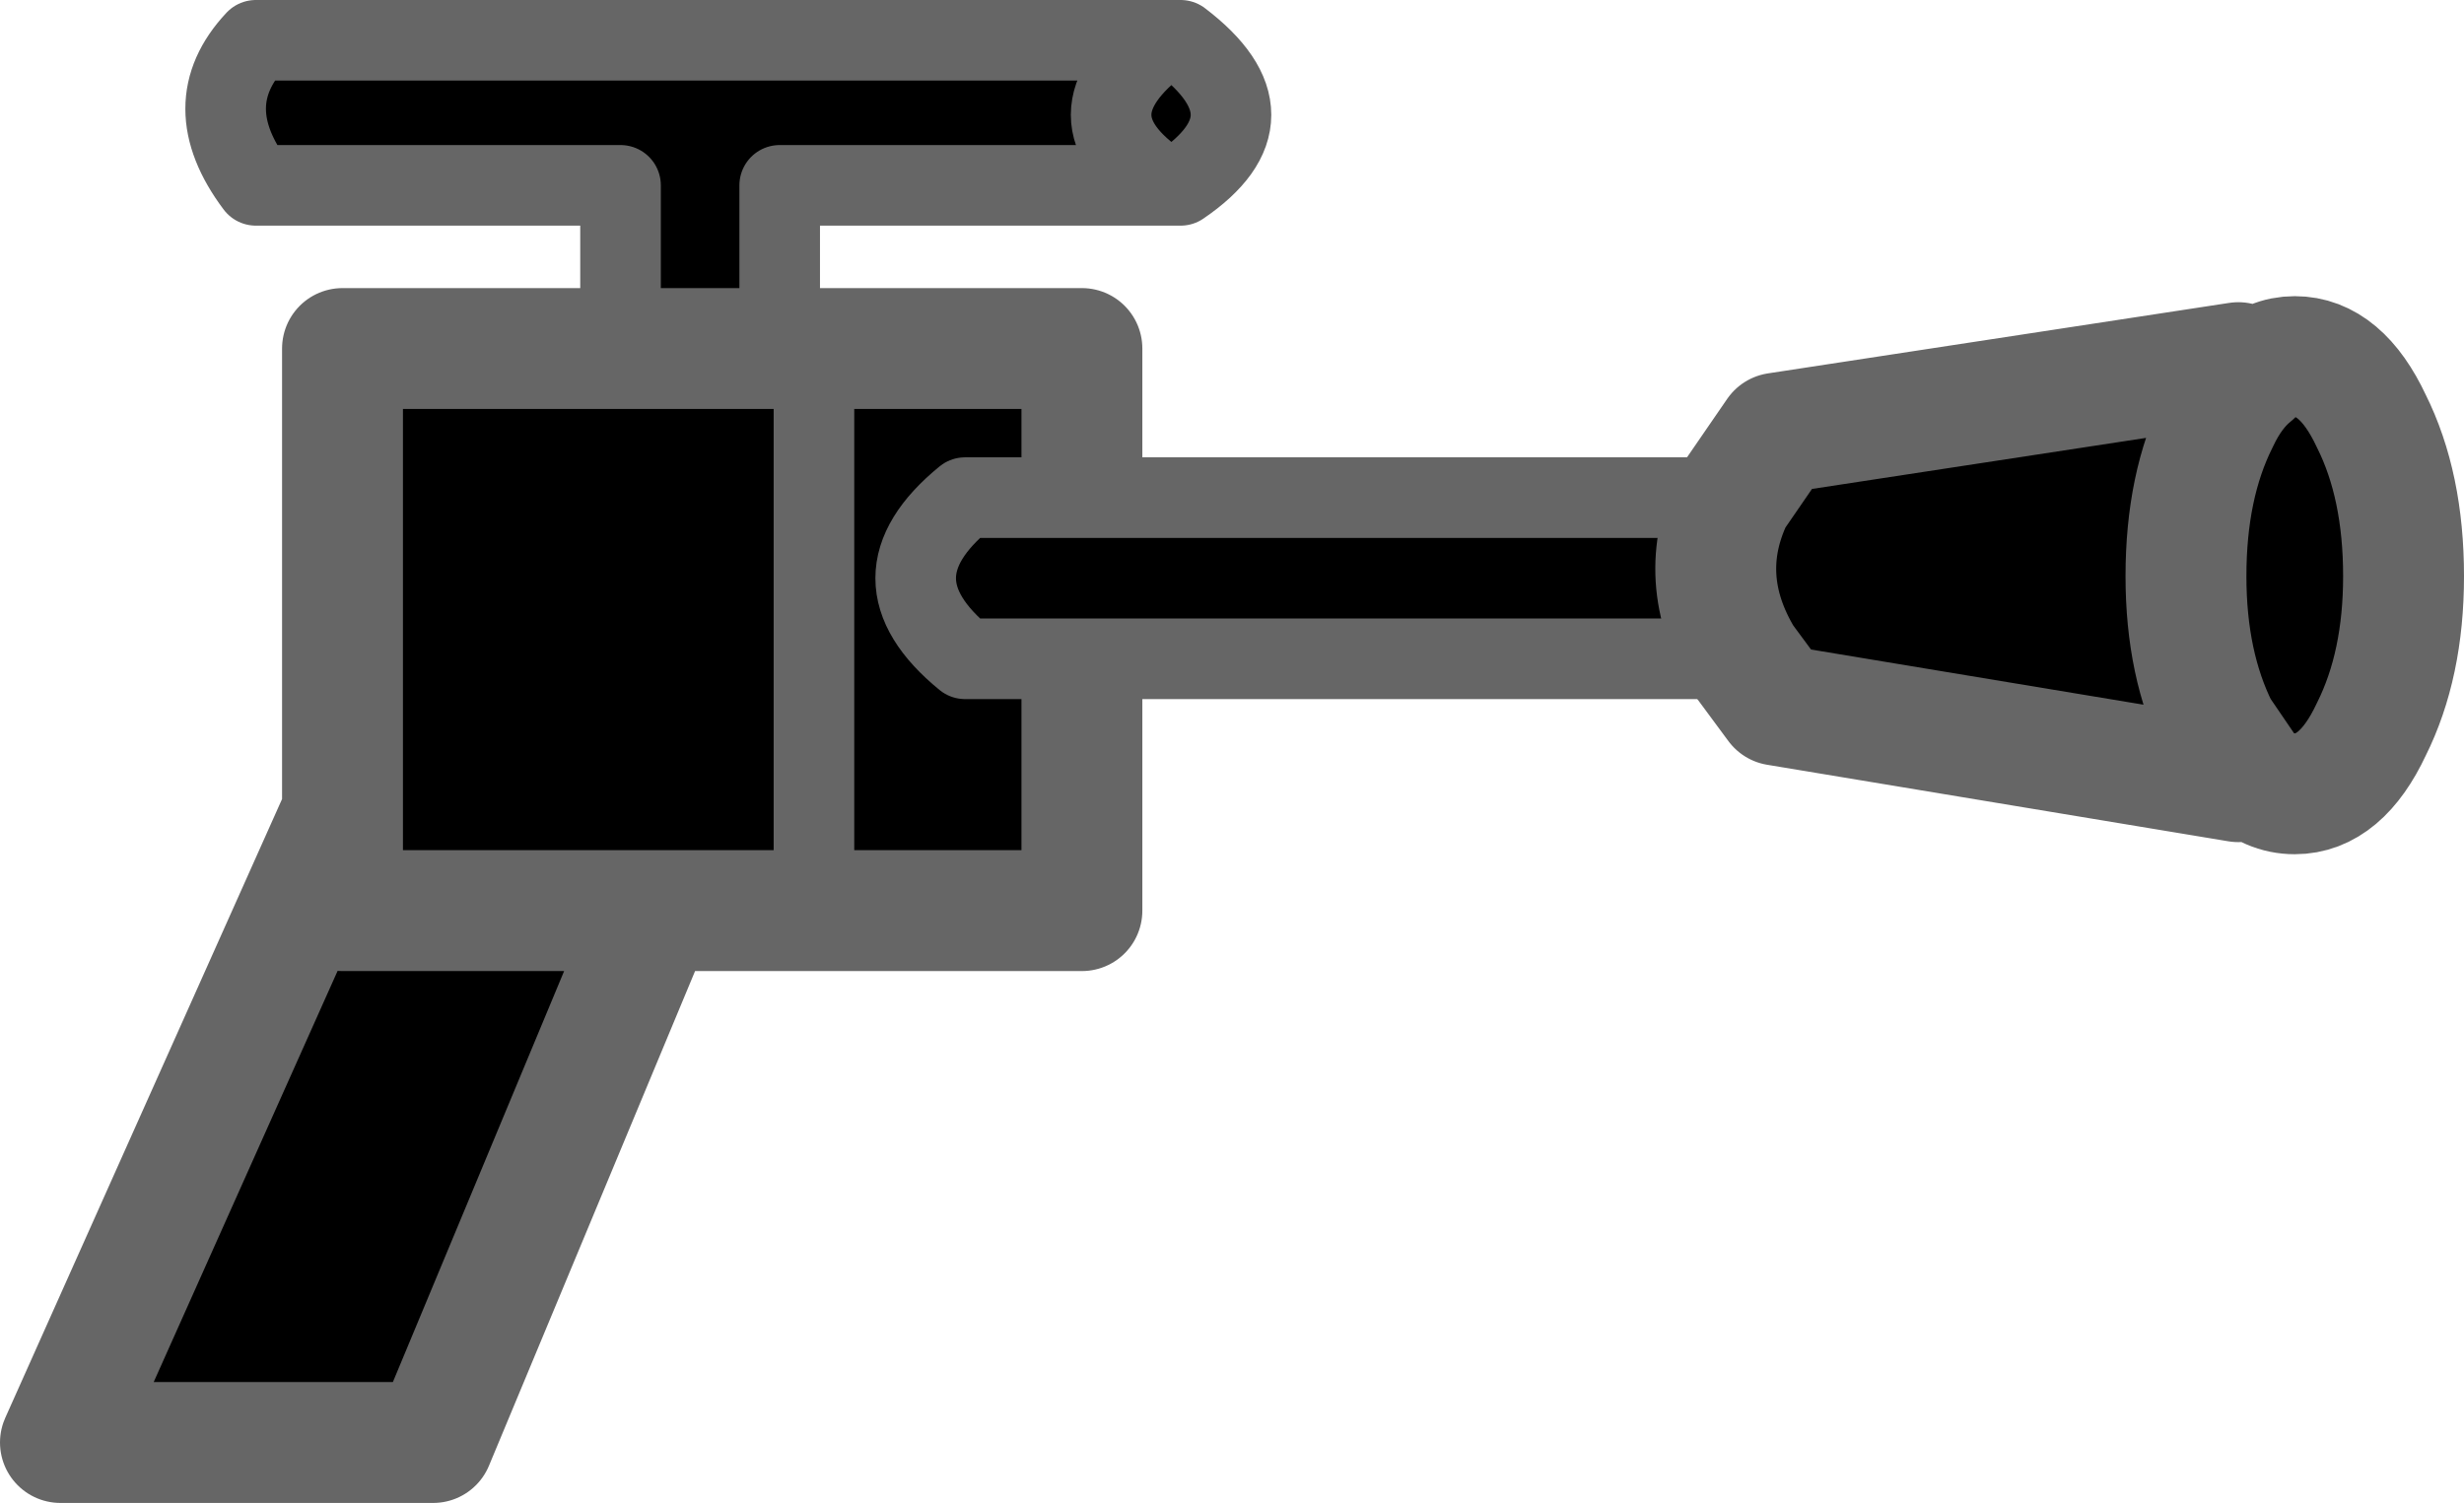
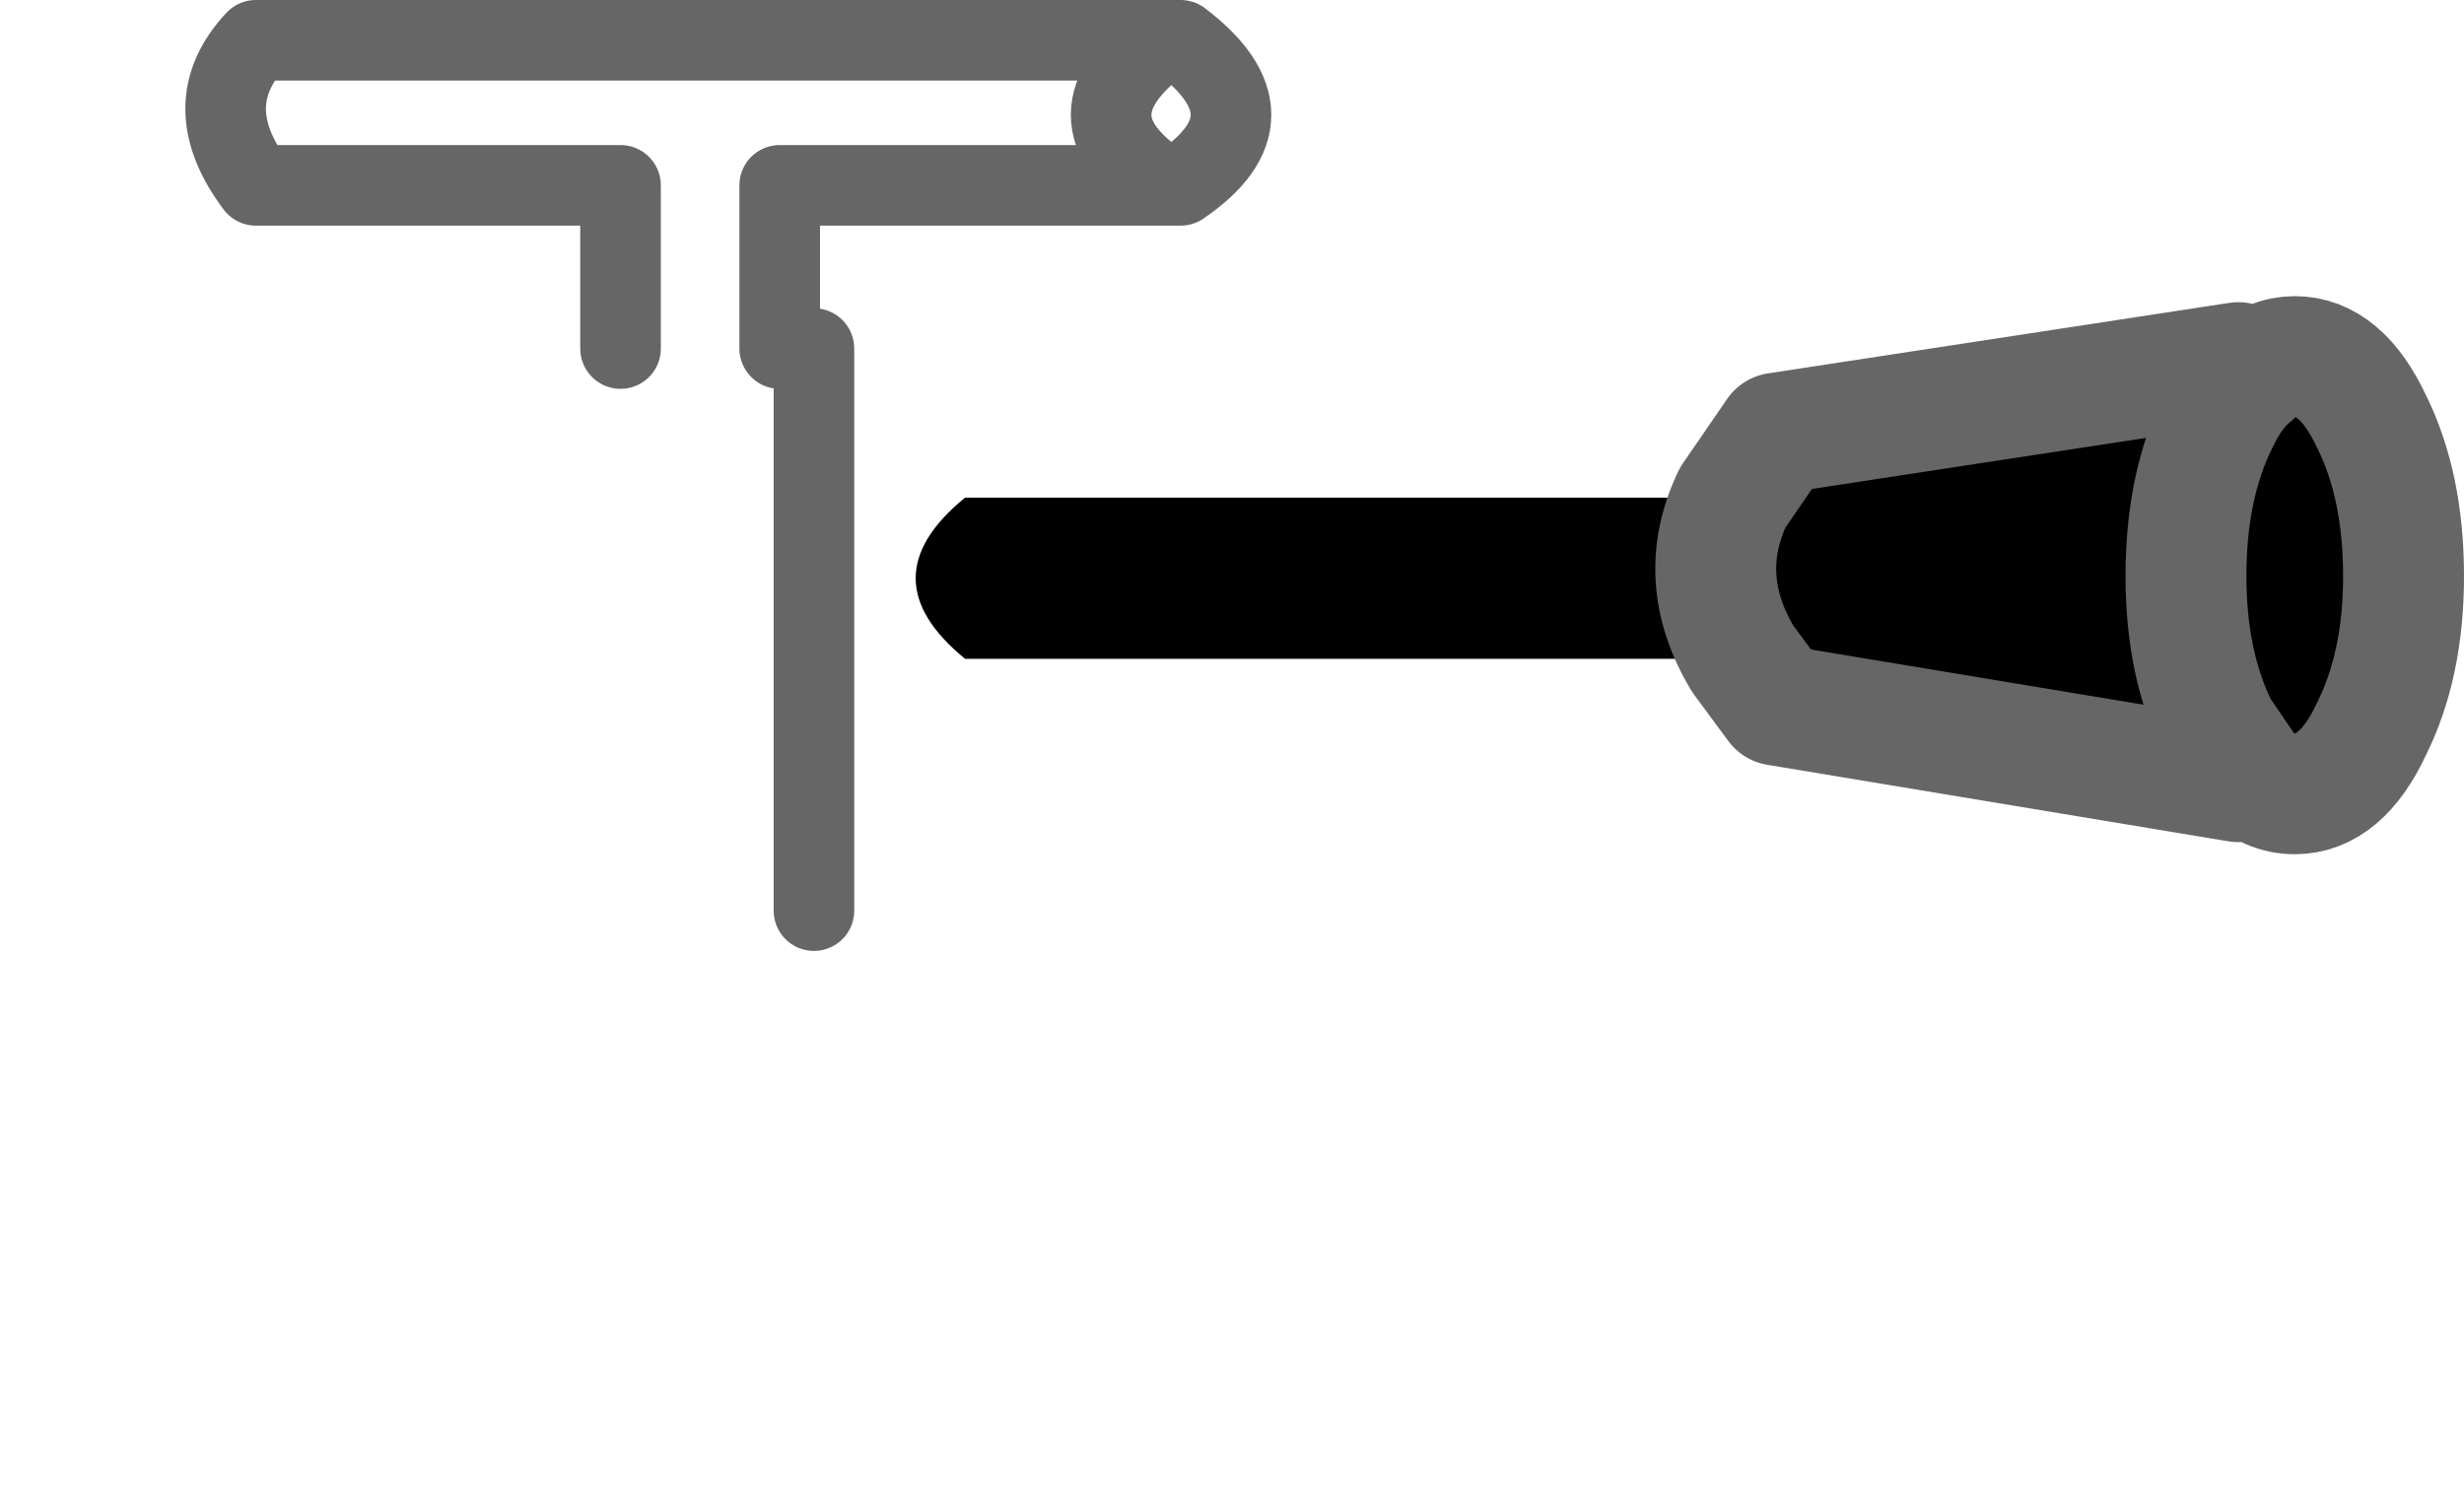
<svg xmlns="http://www.w3.org/2000/svg" height="37.3px" width="61.15px">
  <g transform="matrix(1.0, 0.0, 0.0, 1.0, 25.35, 13.9)">
-     <path d="M3.5 -9.3 Q0.95 -11.0 3.5 -12.9 0.95 -11.0 3.5 -9.3 L-6.0 -9.3 -6.0 -5.25 -5.15 -5.25 1.5 -5.25 1.5 8.7 -5.15 8.7 -9.1 8.7 -14.6 21.9 -23.85 21.9 -16.85 6.25 -16.85 -5.25 -9.95 -5.25 -9.95 -9.3 -19.0 -9.3 Q-20.5 -11.3 -19.0 -12.9 L3.5 -12.9 3.95 -12.9 Q6.45 -11.0 3.95 -9.3 L3.5 -9.3 M-6.0 -5.25 L-9.95 -5.25 -6.0 -5.25 M-16.85 6.25 L-16.85 8.7 -9.1 8.7 -16.85 8.7 -16.85 6.25 M-5.15 -5.25 L-5.15 8.7 -5.15 -5.25" fill="#000000" fill-rule="evenodd" stroke="none" />
    <path d="M3.5 -12.9 Q0.95 -11.0 3.5 -9.3 L3.95 -9.3 Q6.45 -11.0 3.95 -12.9 L3.5 -12.9 -19.0 -12.9 Q-20.5 -11.3 -19.0 -9.3 L-9.95 -9.3 -9.95 -5.25 M-6.0 -5.25 L-6.0 -9.3 3.5 -9.3 M-5.15 8.7 L-5.15 -5.25" fill="none" stroke="#666666" stroke-linecap="round" stroke-linejoin="round" stroke-width="2.0" />
-     <path d="M-9.95 -5.25 L-6.0 -5.25 -5.15 -5.25 1.5 -5.25 1.5 8.7 -5.15 8.7 -9.1 8.7 -14.6 21.9 -23.85 21.9 -16.85 6.25 -16.85 -5.25 -9.95 -5.25 M-9.1 8.7 L-16.85 8.7 -16.85 6.25" fill="none" stroke="#666666" stroke-linecap="round" stroke-linejoin="round" stroke-width="3.0" />
    <path d="M30.55 -4.6 Q30.05 -4.2 29.7 -3.45 28.9 -1.85 28.9 0.4 28.9 2.6 29.7 4.2 L30.45 5.3 29.7 4.2 Q28.9 2.6 28.9 0.4 28.9 -1.85 29.7 -3.45 30.05 -4.2 30.55 -4.6 31.0 -5.05 31.6 -5.05 32.75 -5.05 33.5 -3.45 34.3 -1.85 34.3 0.4 34.3 2.6 33.5 4.2 32.75 5.8 31.6 5.8 30.95 5.8 30.45 5.3 L30.2 5.5 18.75 3.6 17.9 2.45 -1.4 2.45 Q-3.85 0.45 -1.4 -1.55 L17.65 -1.55 18.75 -3.15 30.2 -4.9 30.55 -4.6 M17.9 2.45 Q16.7 0.45 17.65 -1.55 16.7 0.45 17.9 2.45" fill="#000000" fill-rule="evenodd" stroke="none" />
-     <path d="M17.9 2.45 L-1.4 2.45 Q-3.85 0.45 -1.4 -1.55 L17.65 -1.55" fill="none" stroke="#666666" stroke-linecap="round" stroke-linejoin="round" stroke-width="2.0" />
    <path d="M30.45 5.3 L29.7 4.2 Q28.9 2.6 28.9 0.4 28.9 -1.85 29.7 -3.45 30.05 -4.2 30.55 -4.6 L30.2 -4.9 18.75 -3.15 17.65 -1.55 Q16.7 0.45 17.9 2.45 L18.75 3.6 30.2 5.5 30.45 5.3 Q30.95 5.8 31.6 5.8 32.75 5.8 33.5 4.2 34.3 2.6 34.3 0.4 34.3 -1.85 33.5 -3.45 32.75 -5.05 31.6 -5.05 31.0 -5.05 30.55 -4.6" fill="none" stroke="#666666" stroke-linecap="round" stroke-linejoin="round" stroke-width="3.0" />
  </g>
</svg>